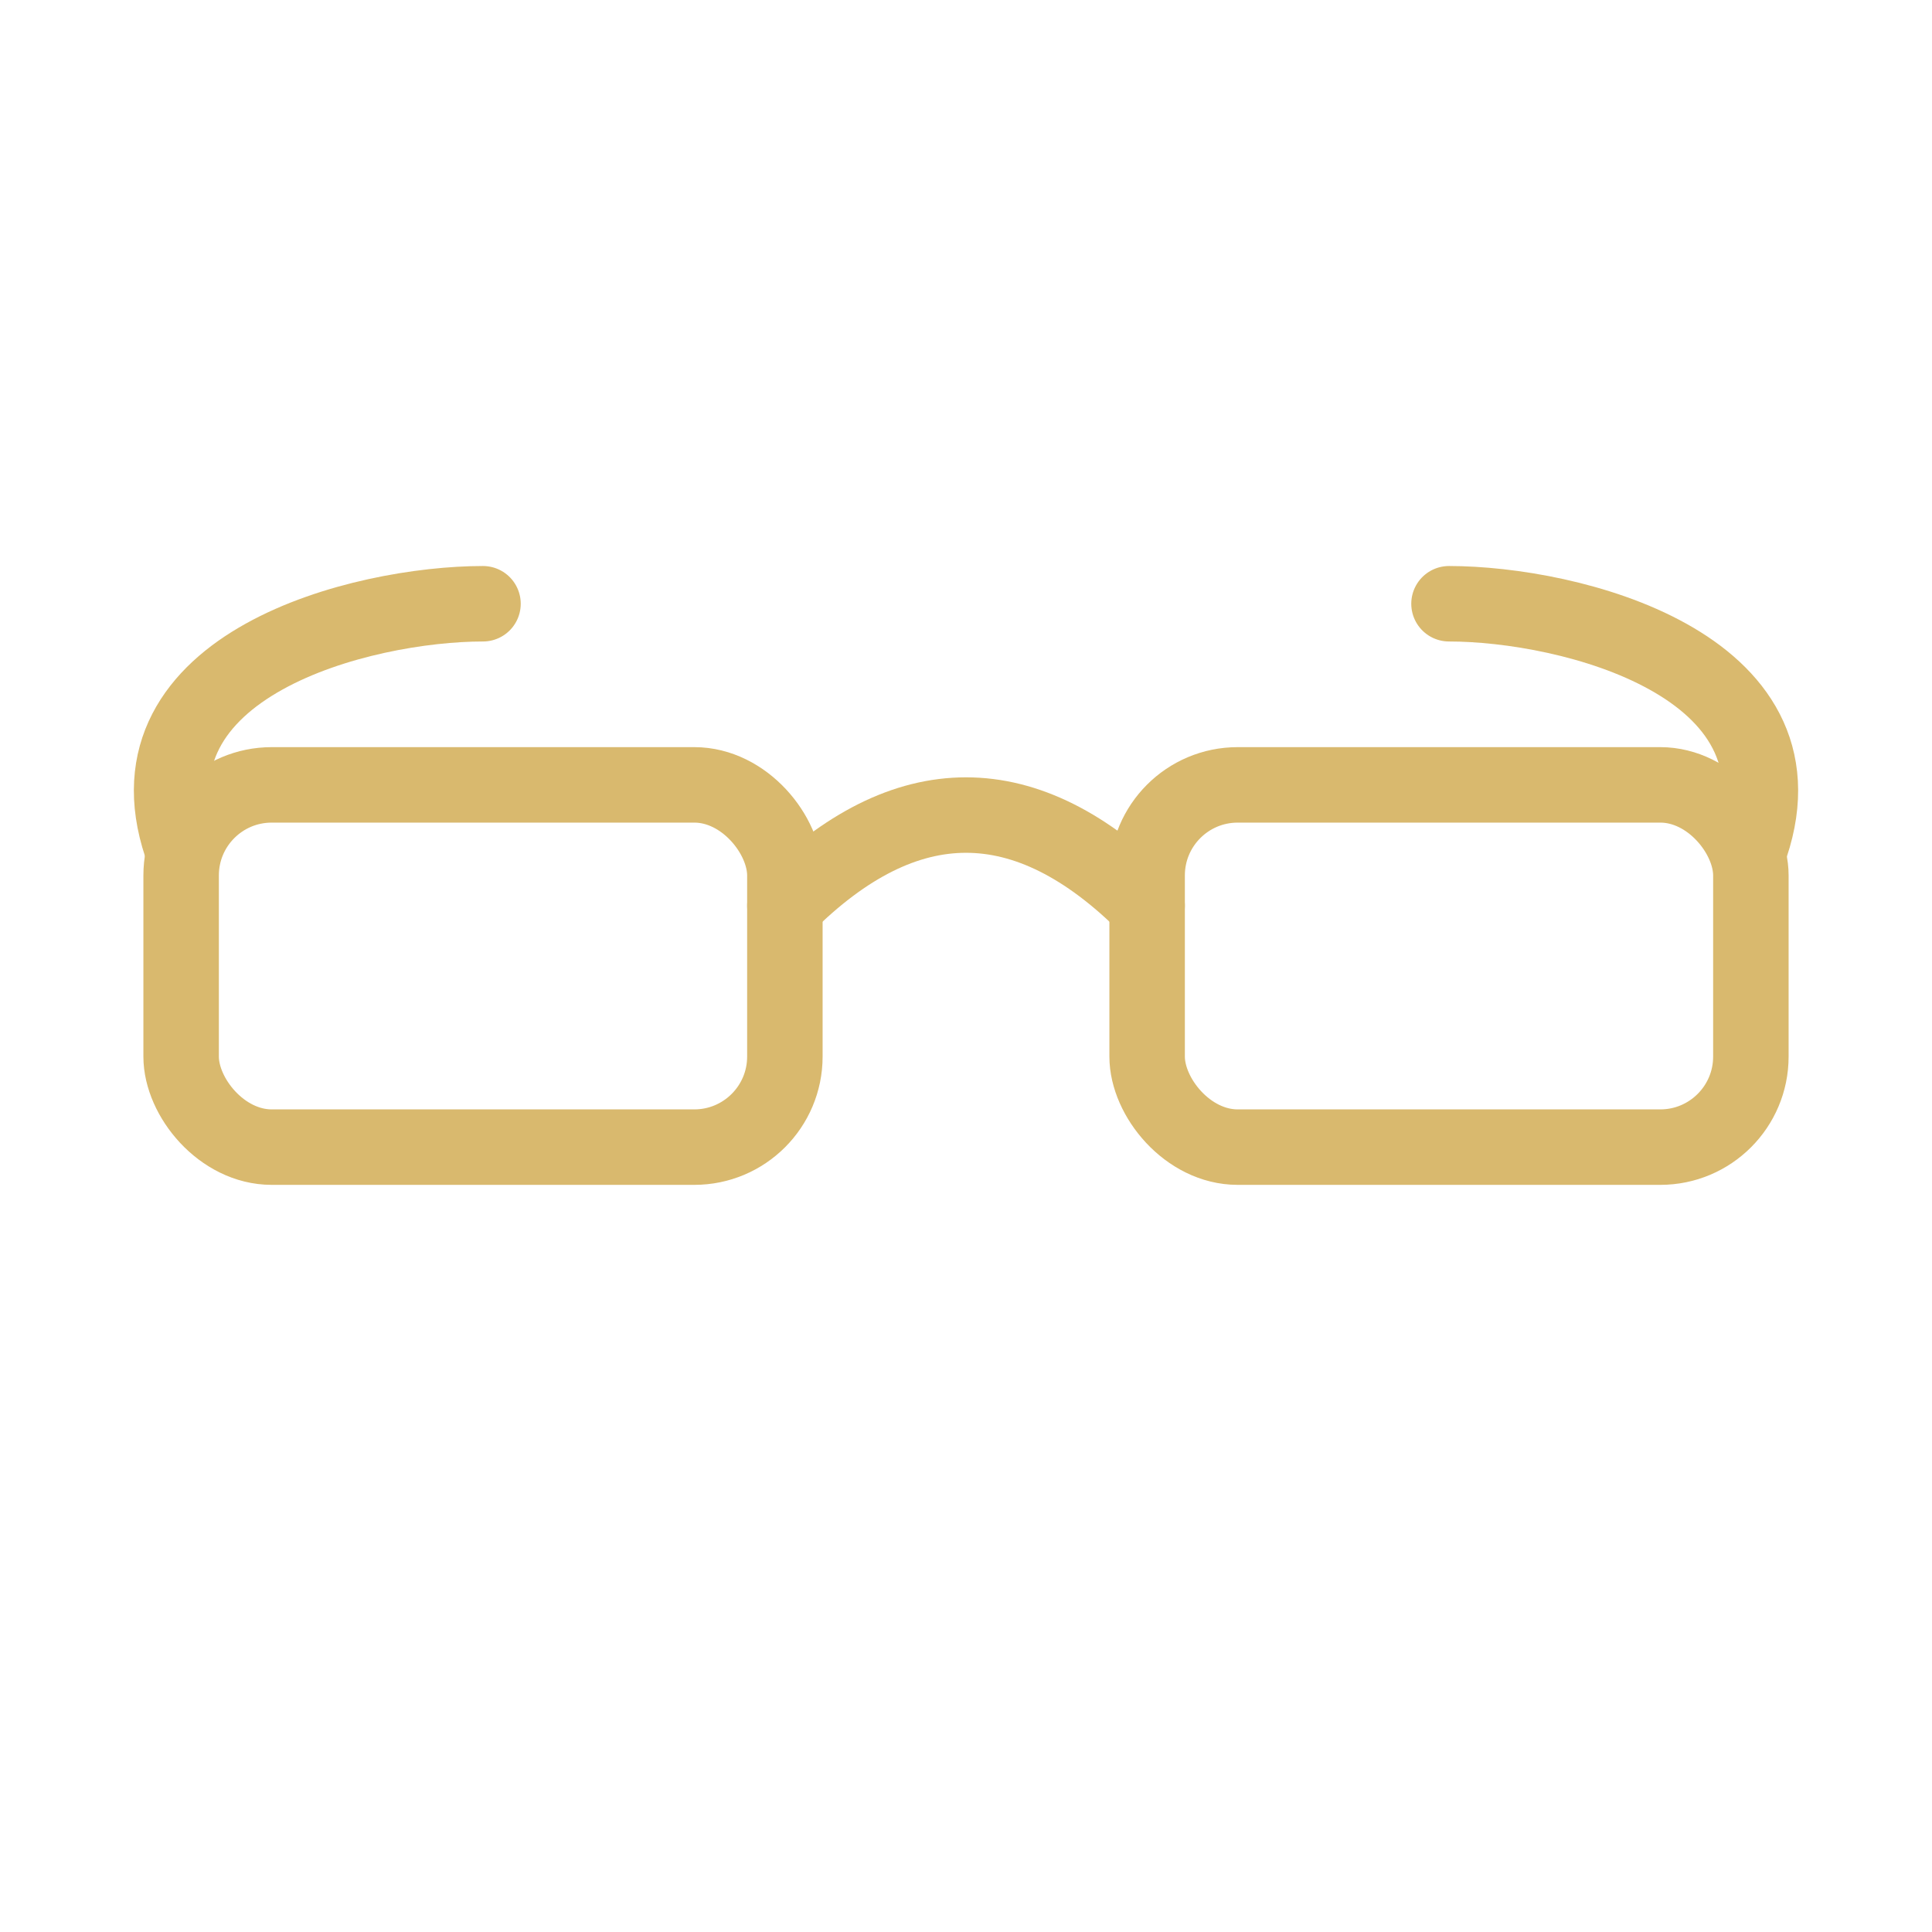
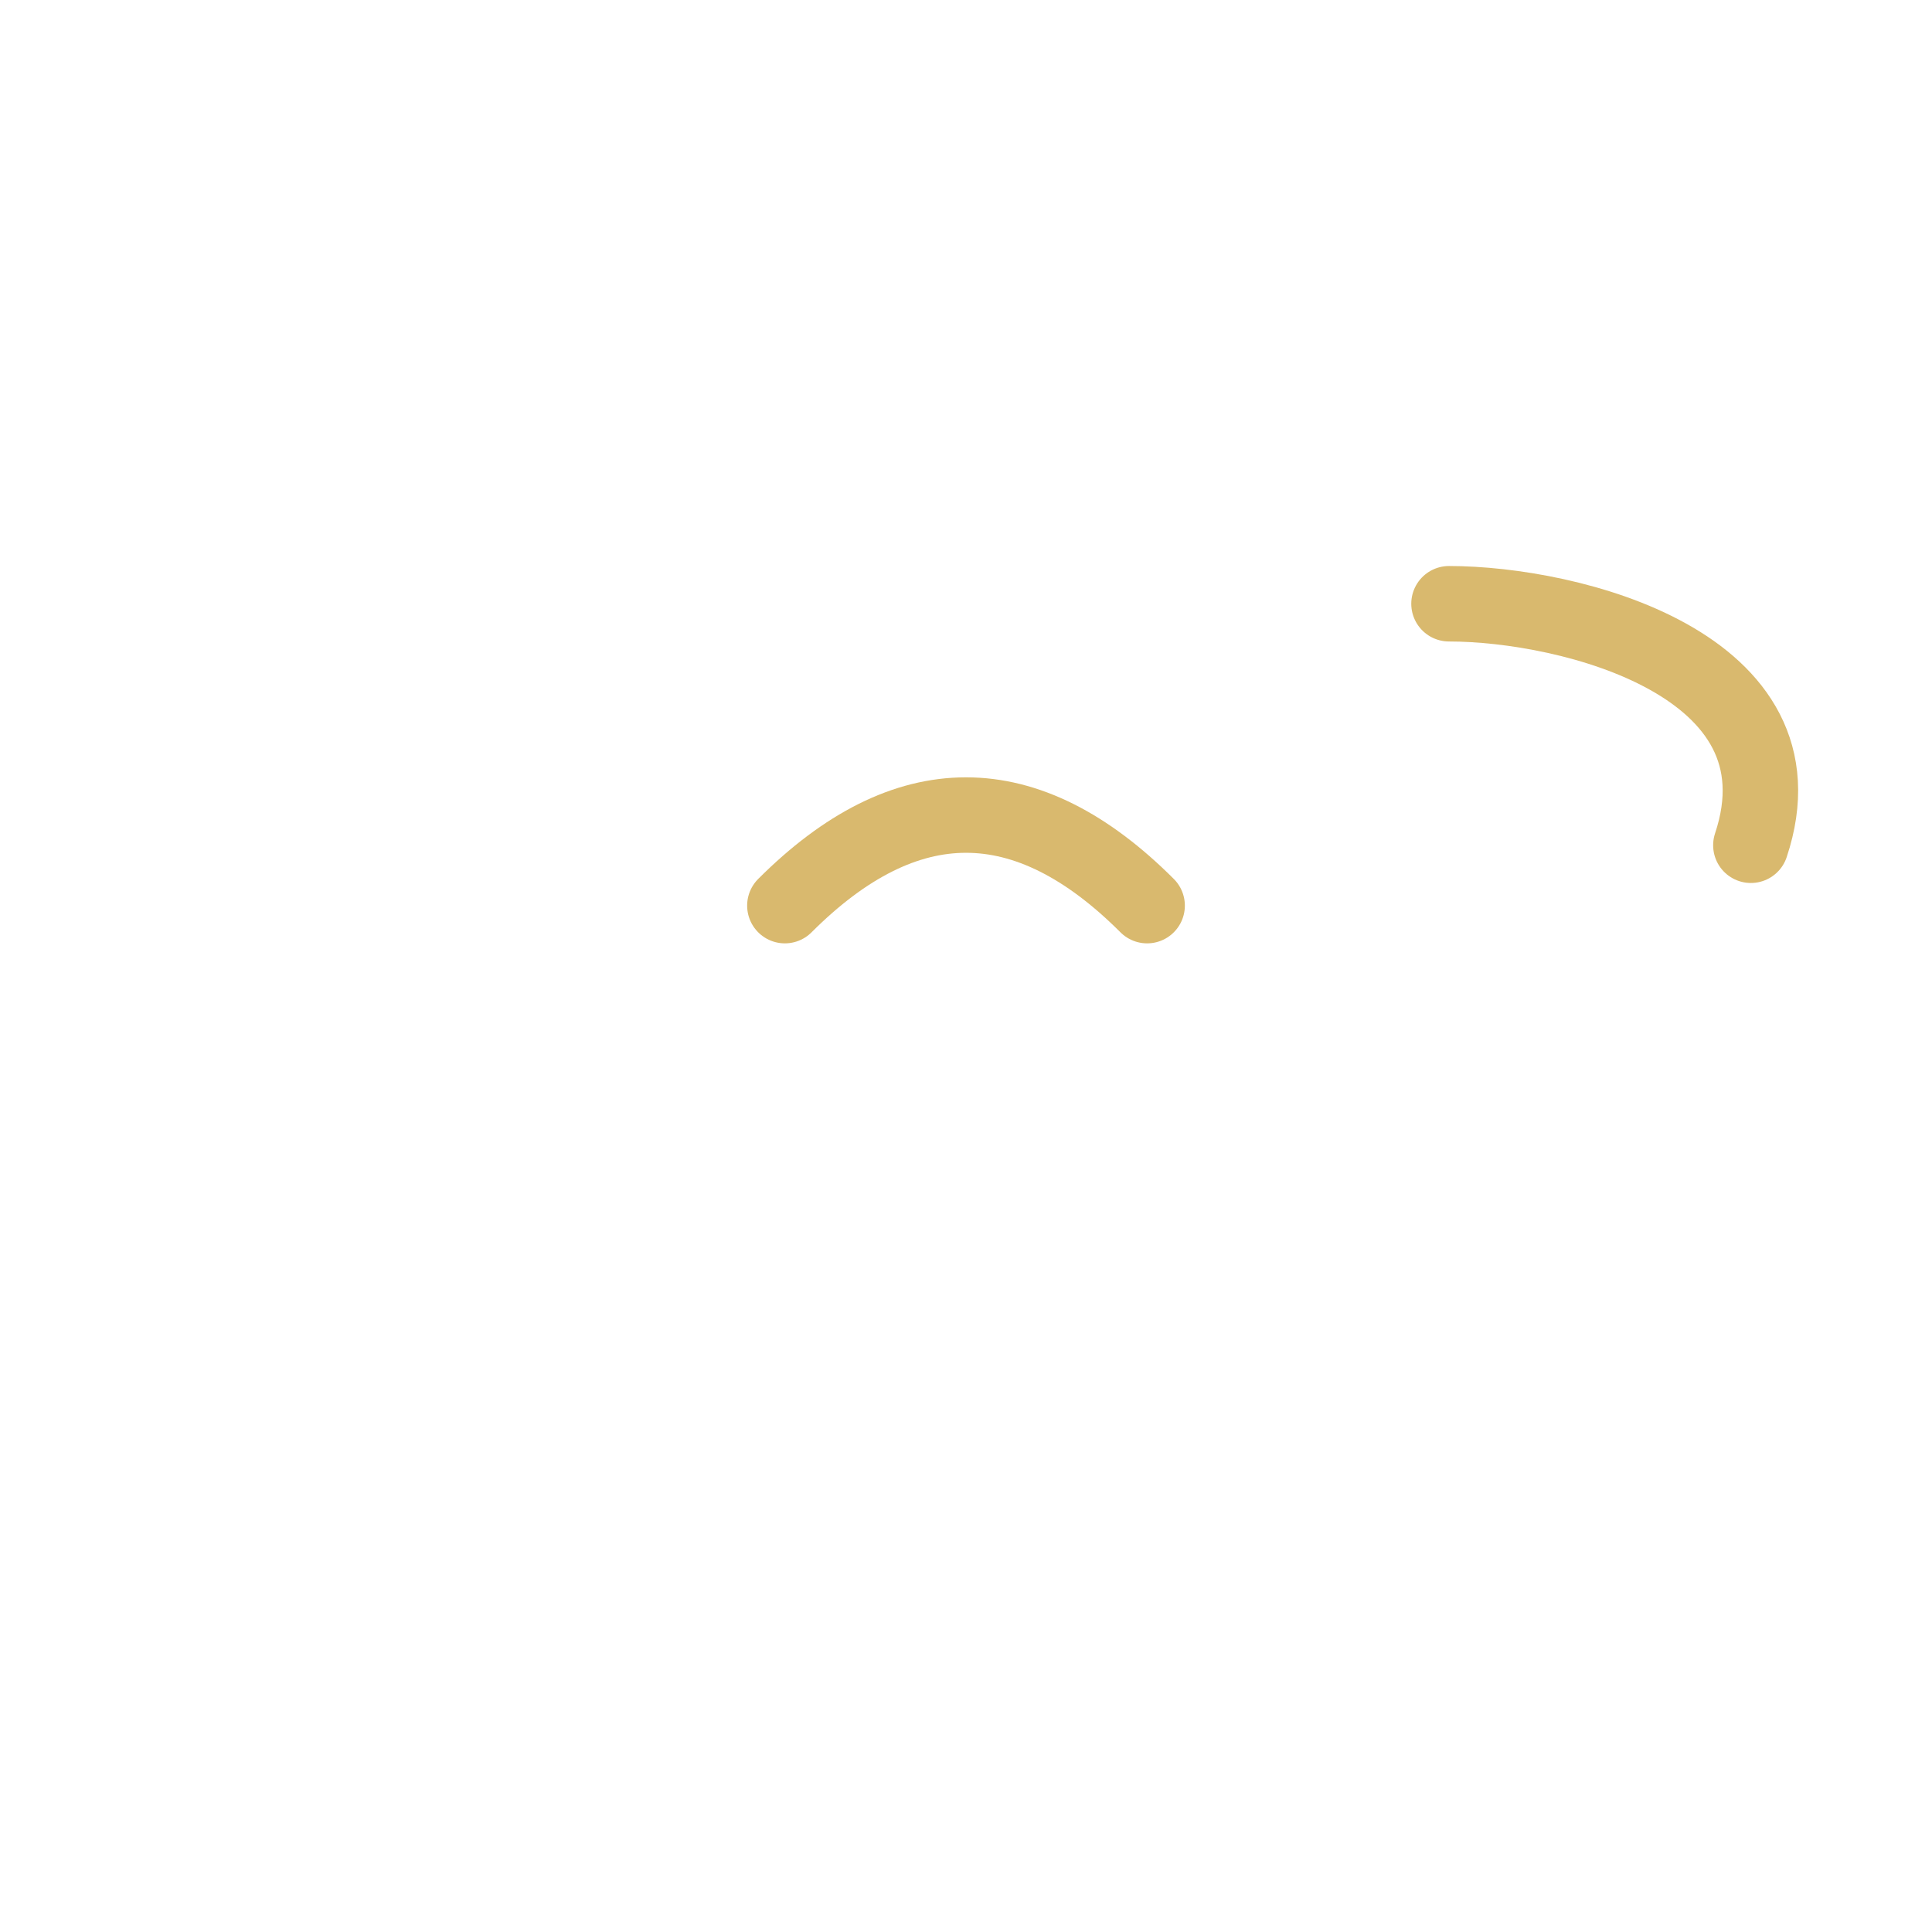
<svg xmlns="http://www.w3.org/2000/svg" viewBox="0 0 64 64" width="64" height="64" stroke="#D9B96E" fill="none" stroke-width="2.5" stroke-linecap="round" stroke-linejoin="round">
  <g>
-     <rect x="6" y="26" width="20" height="12" rx="3" />
-     <rect x="38" y="26" width="20" height="12" rx="3" />
    <path d="M26 30c4-4 8-4 12 0" />
-     <path d="M6 28c-2-6 6-8 10-8" />
    <path d="M58 28c2-6-6-8-10-8" />
  </g>
</svg>